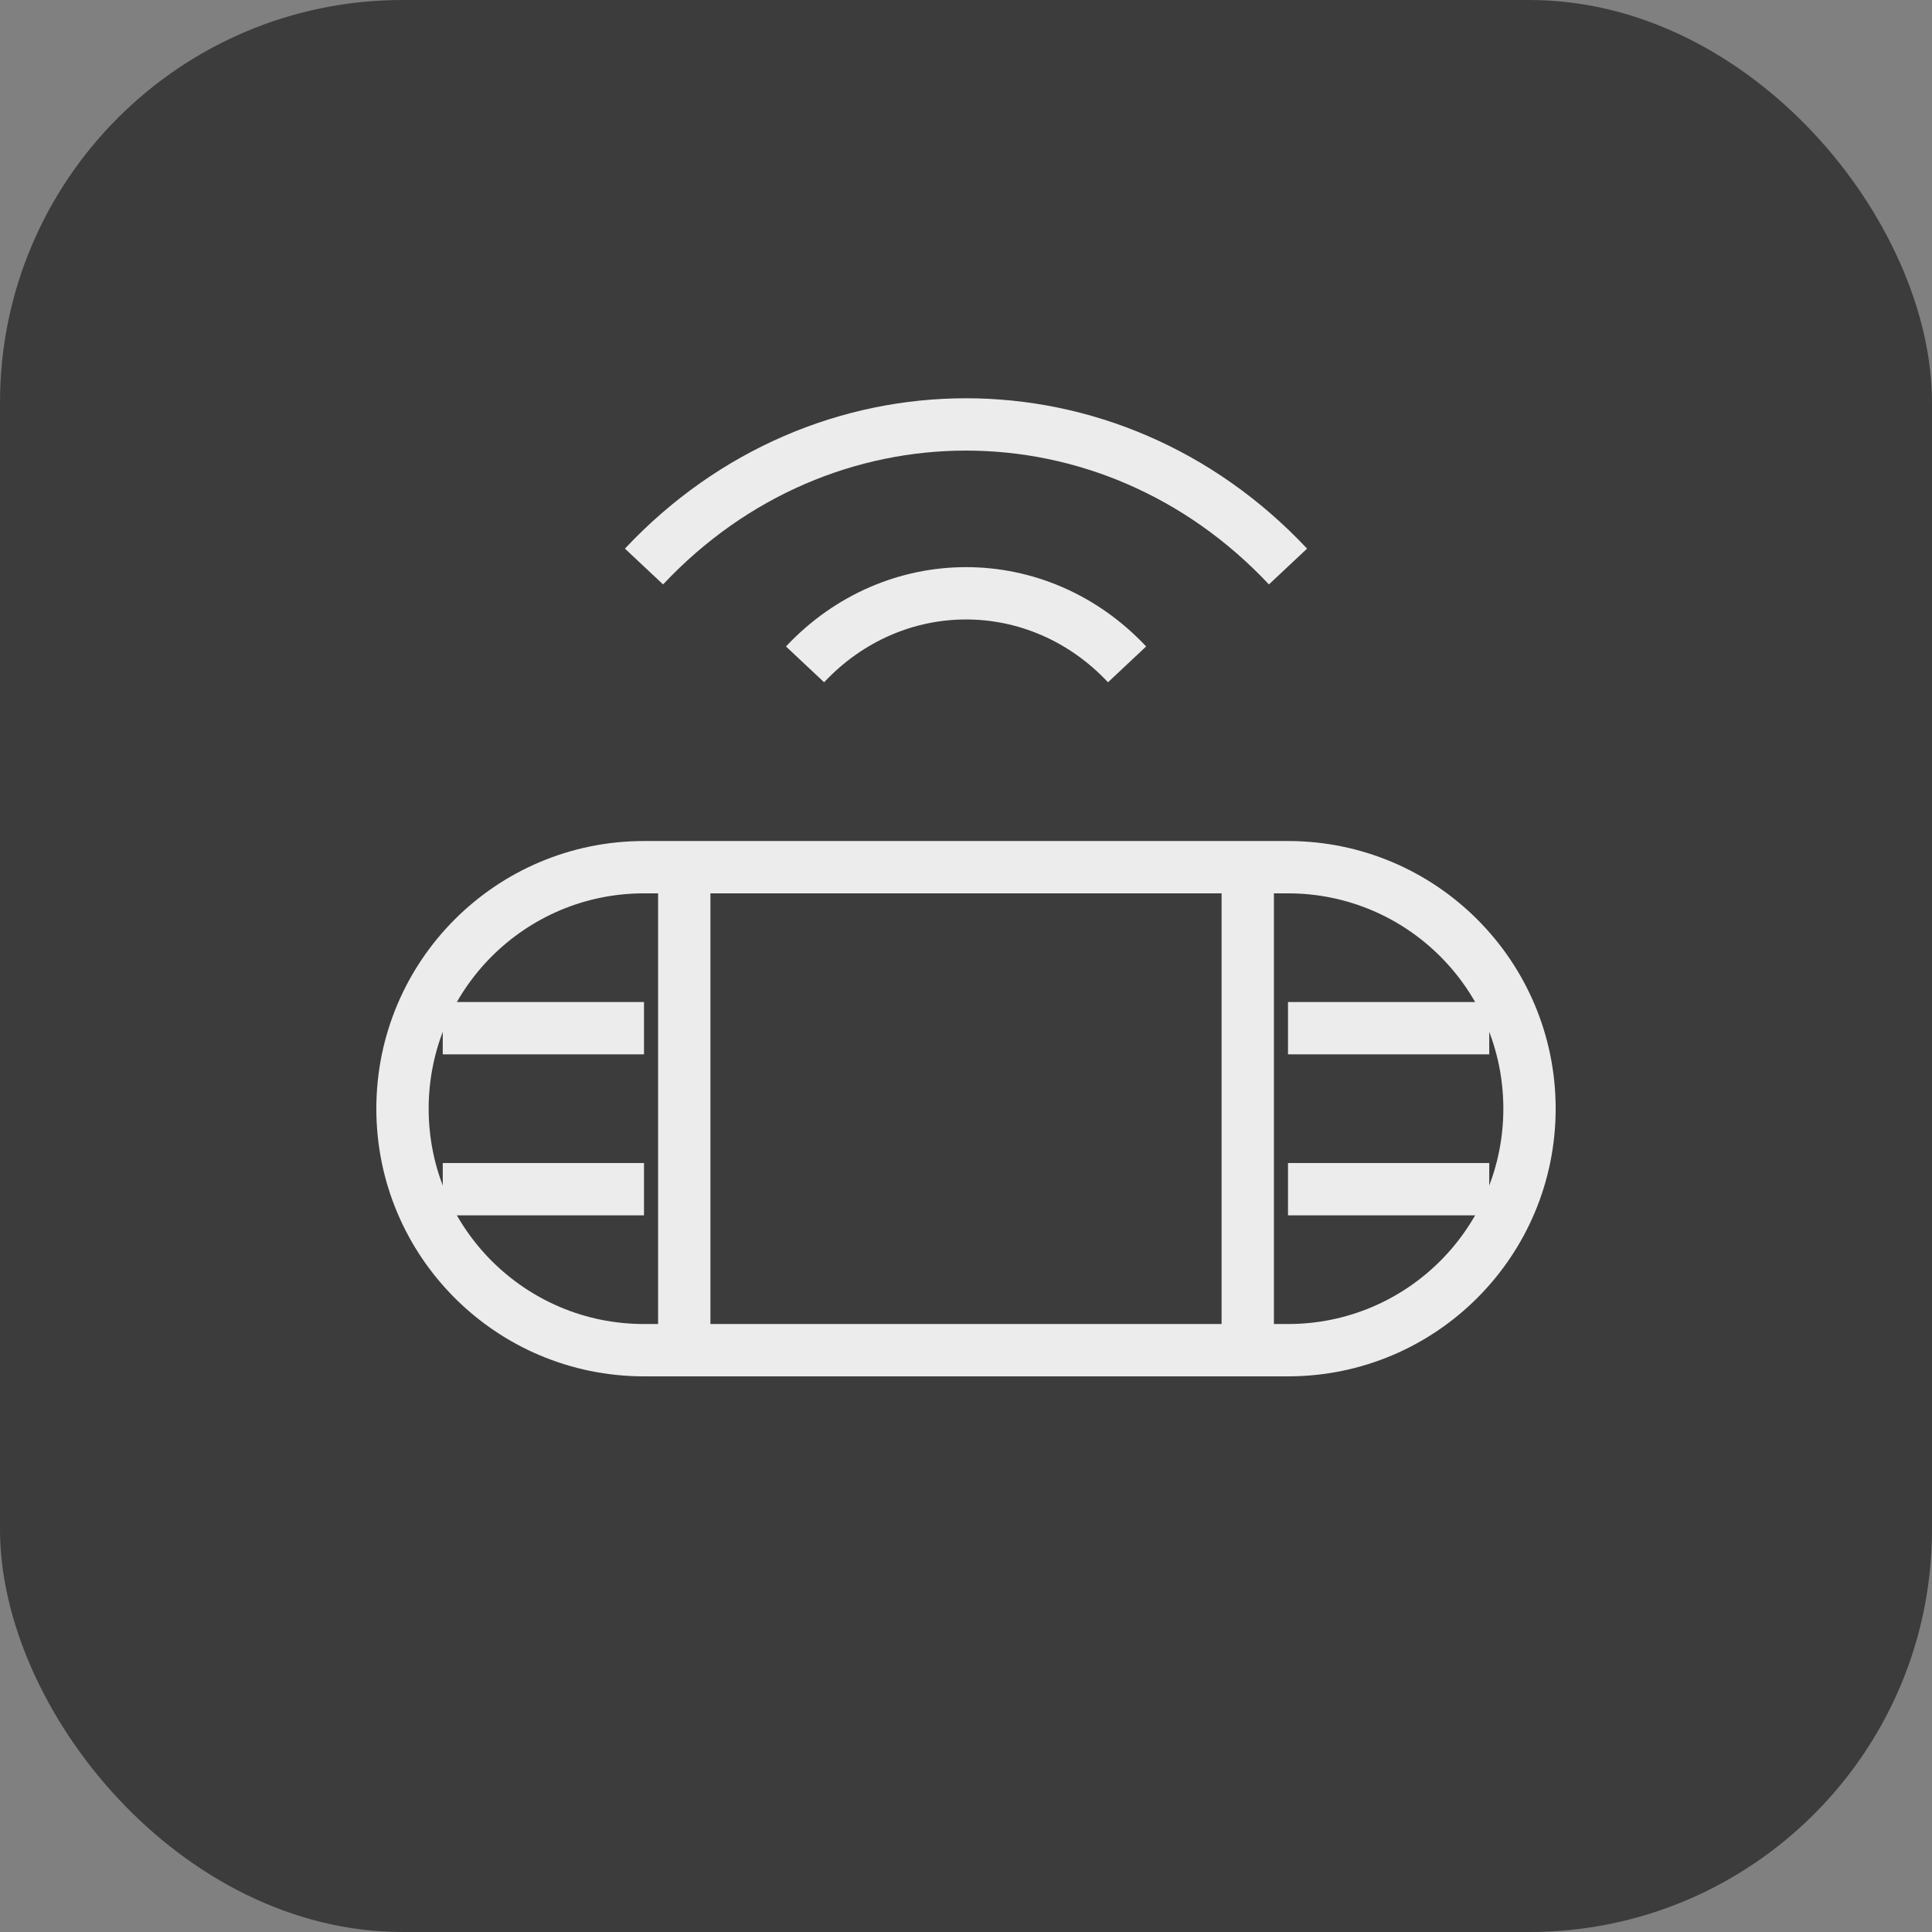
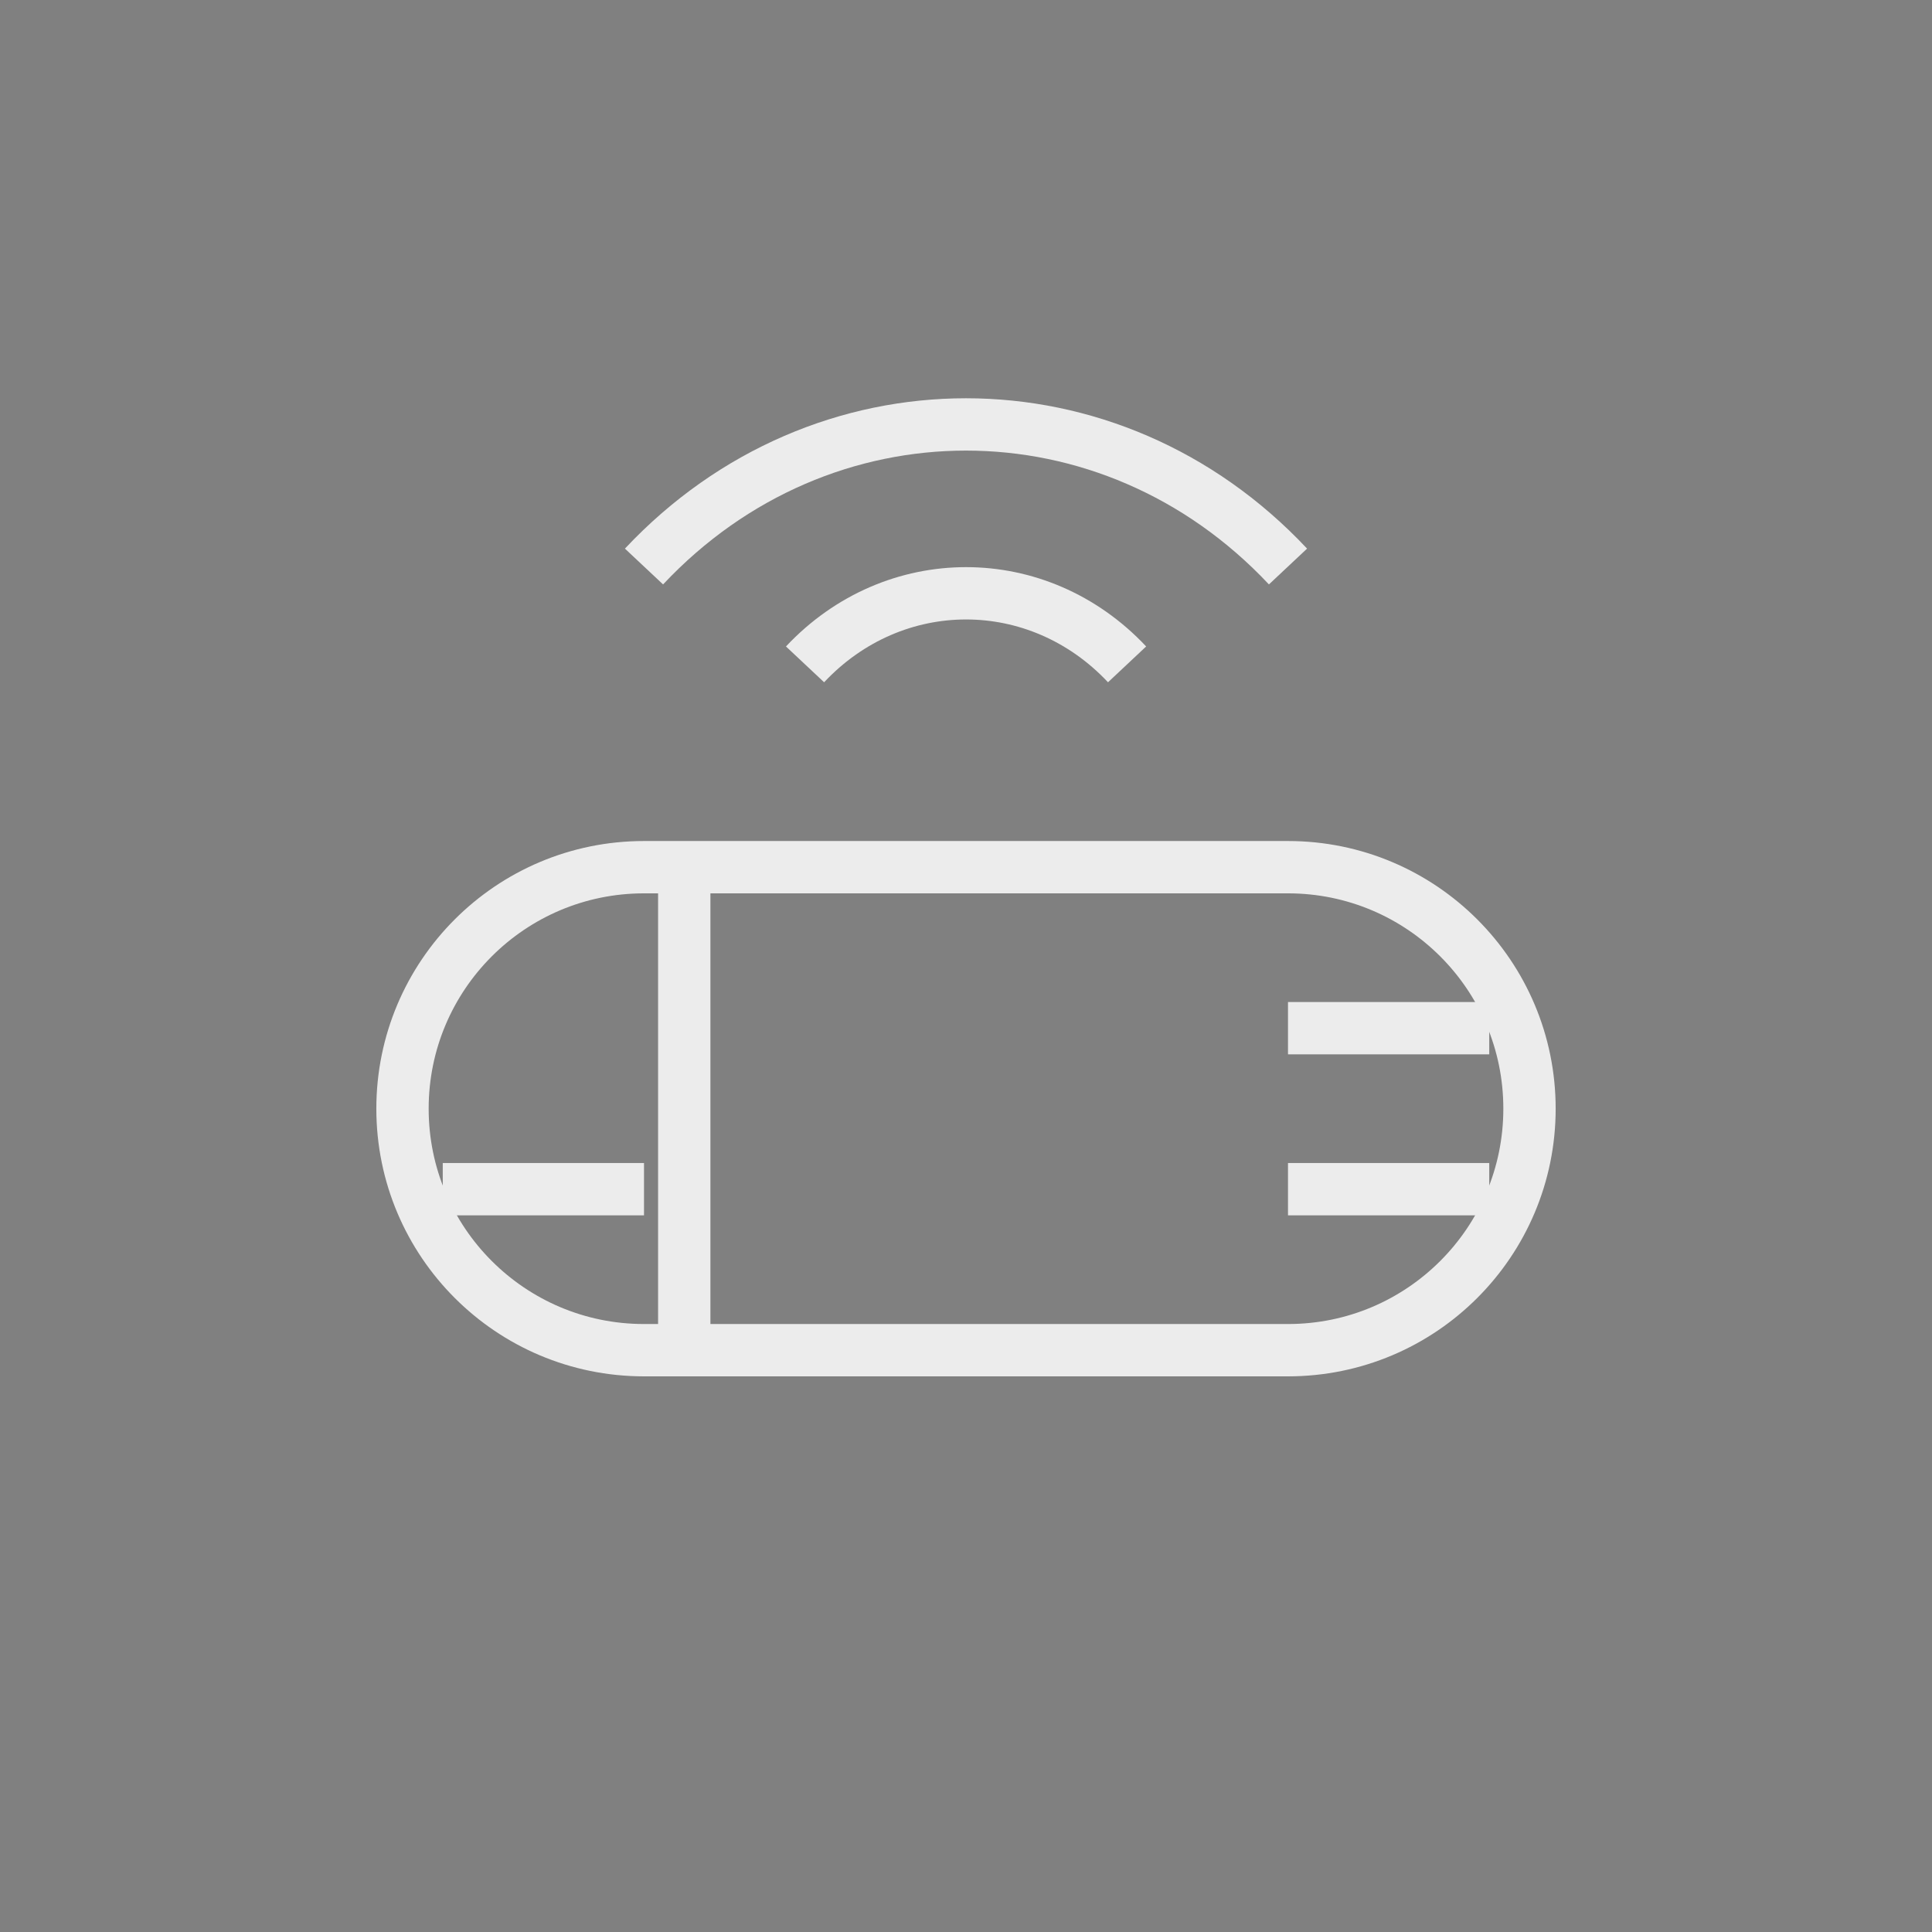
<svg xmlns="http://www.w3.org/2000/svg" width="48" height="48" viewBox="0 0 48 48" fill="none">
  <rect x="0" y="0" width="48" height="48" fill="#808080" stroke="none" />
-   <rect width="48" height="48" rx="10" fill="#3C3C3C" />
  <path d="M32 33.545H16C12.686 33.545 10 30.859 10 27.545C10 24.231 12.686 21.545 16 21.545H32C35.314 21.545 38 24.231 38 27.545C38 30.859 35.314 33.545 32 33.545Z" stroke="#ECECEC" stroke-width="1.3" stroke-miterlimit="10" stroke-linejoin="round" />
  <path d="M20.001 16.506C22.211 14.152 25.792 14.152 28.002 16.506" stroke="#ECECEC" stroke-width="1.3" stroke-miterlimit="10" />
  <path d="M16 14.075C20.418 9.368 27.582 9.368 32 14.075" stroke="#ECECEC" stroke-width="1.3" stroke-miterlimit="10" />
  <path d="M17 21.545V33.545" stroke="#ECECEC" stroke-width="1.3" stroke-miterlimit="10" />
  <path d="M11 29.545H16" stroke="#ECECEC" stroke-width="1.3" stroke-miterlimit="10" />
-   <path d="M11 25.545H16" stroke="#ECECEC" stroke-width="1.3" stroke-miterlimit="10" />
-   <path d="M31 33.545V21.545" stroke="#ECECEC" stroke-width="1.3" stroke-miterlimit="10" />
  <path d="M37 25.545H32" stroke="#ECECEC" stroke-width="1.3" stroke-miterlimit="10" />
  <path d="M37 29.545H32" stroke="#ECECEC" stroke-width="1.3" stroke-miterlimit="10" />
</svg>